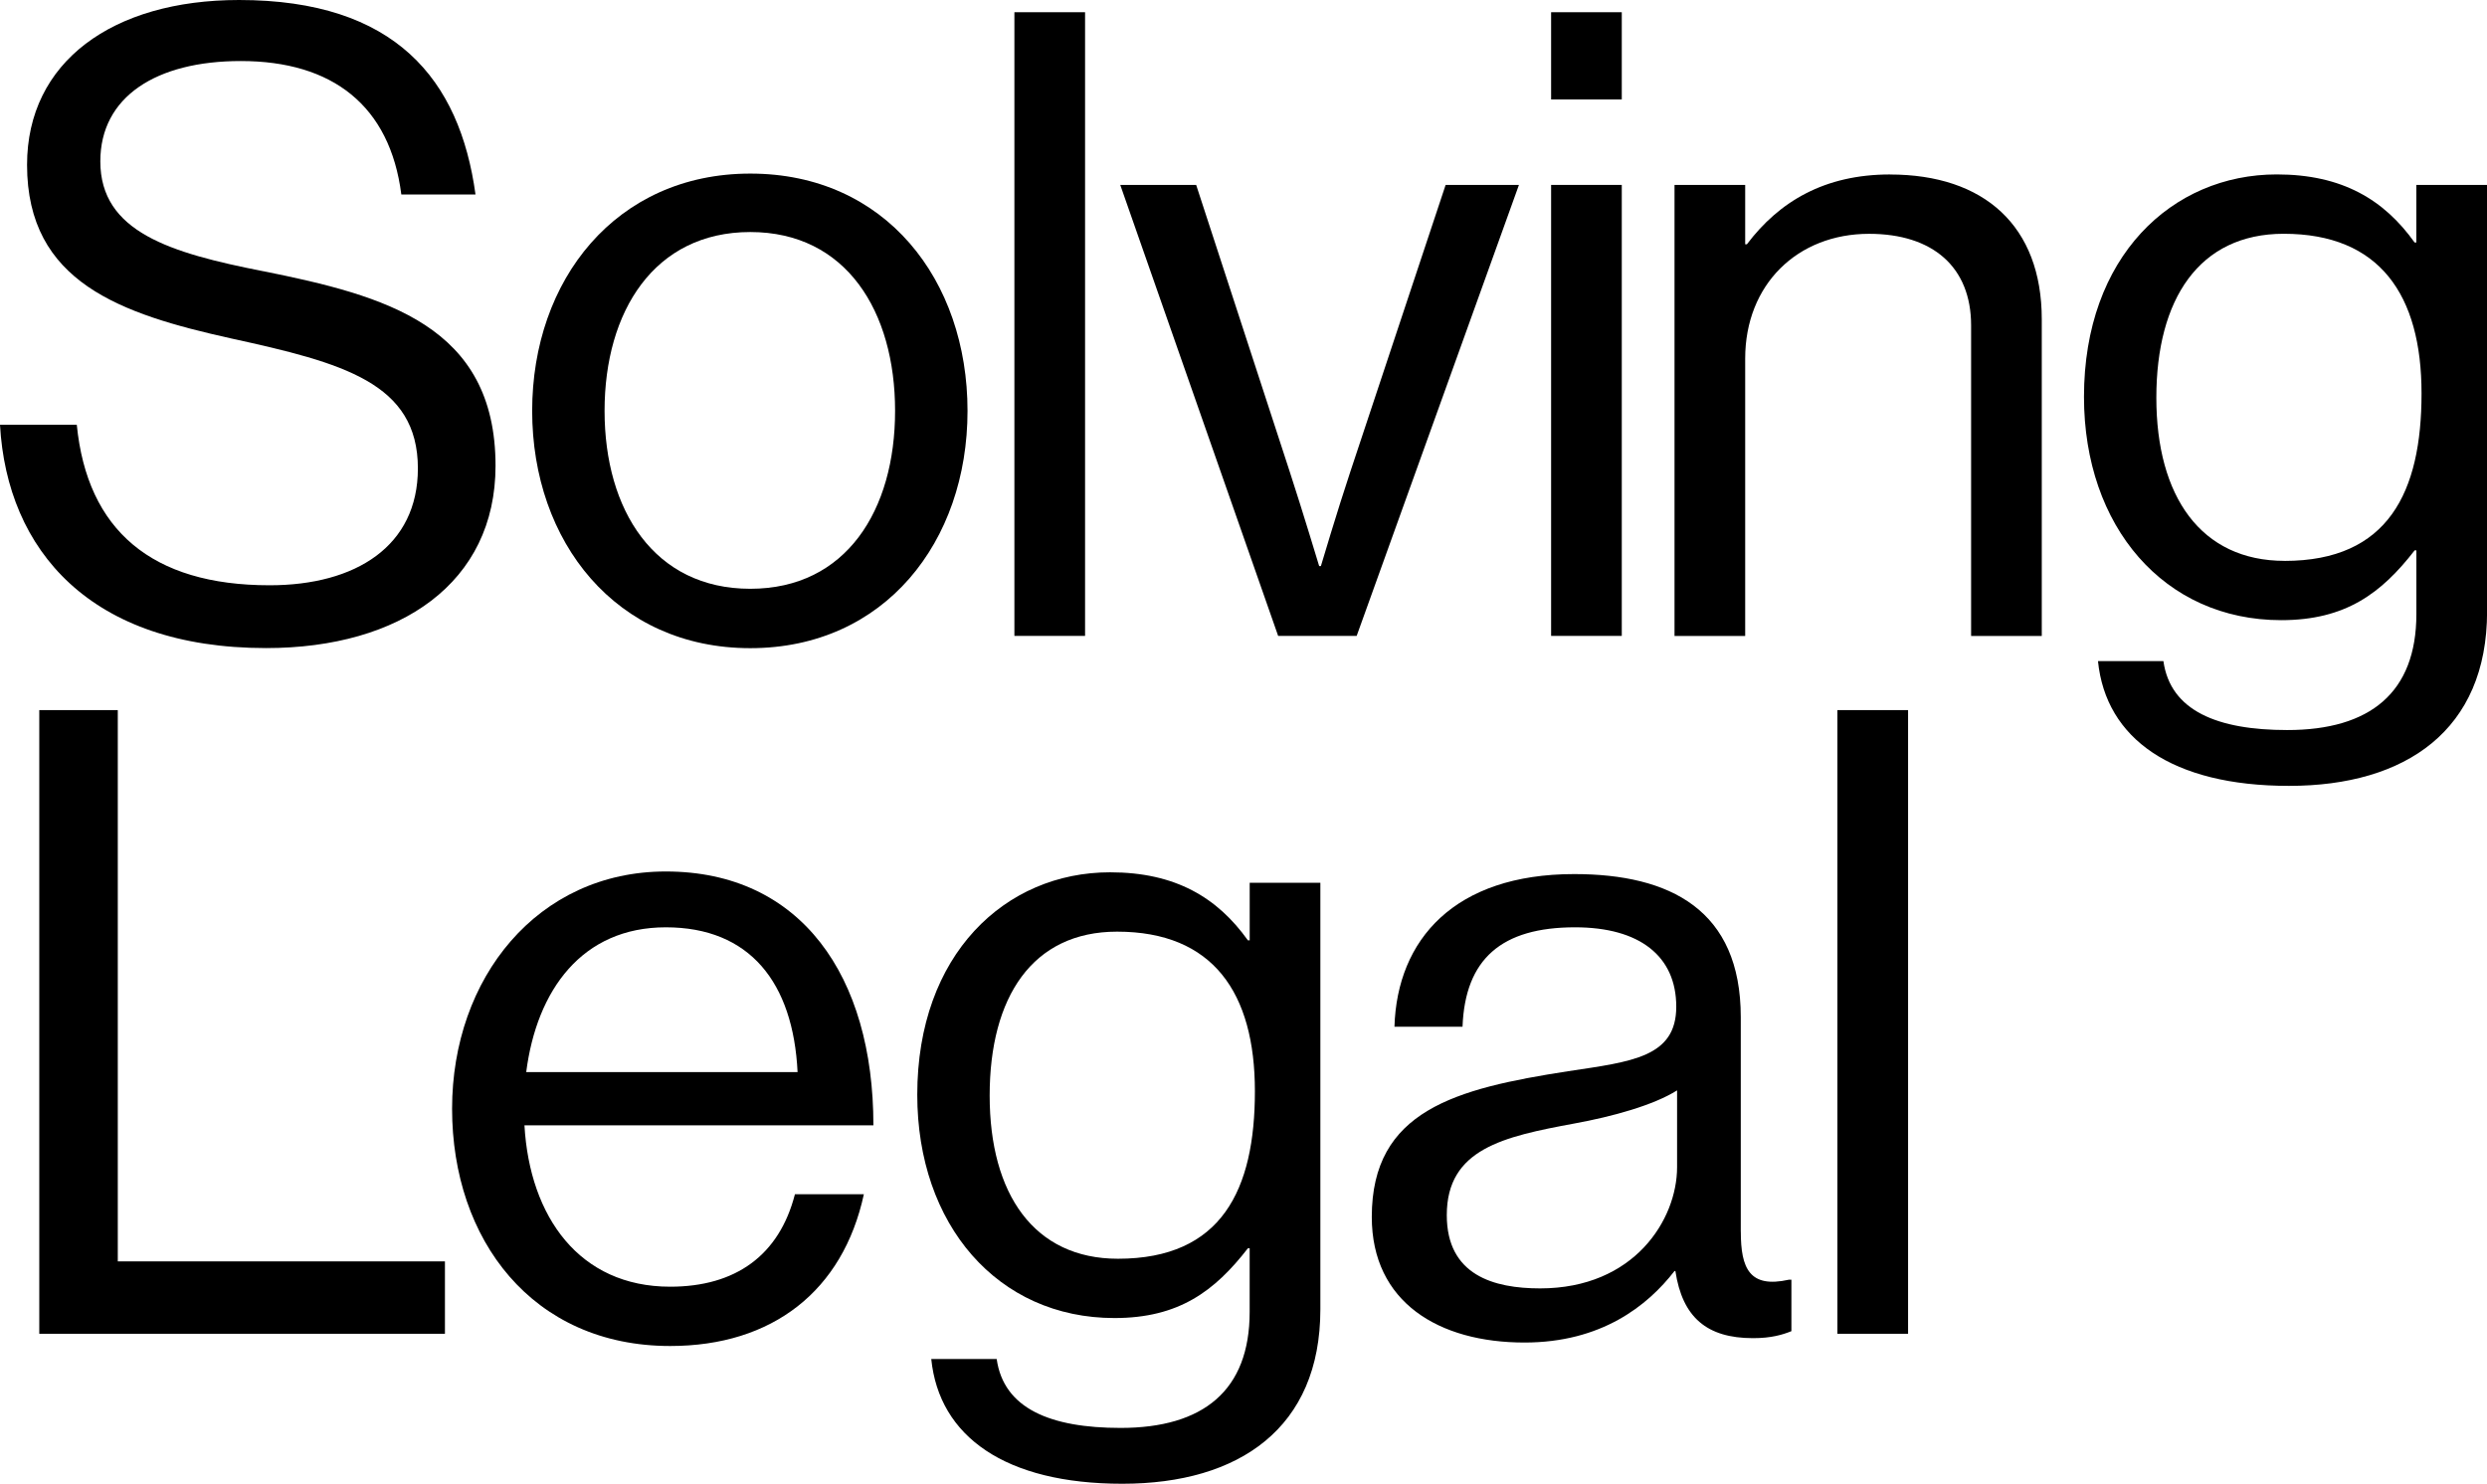
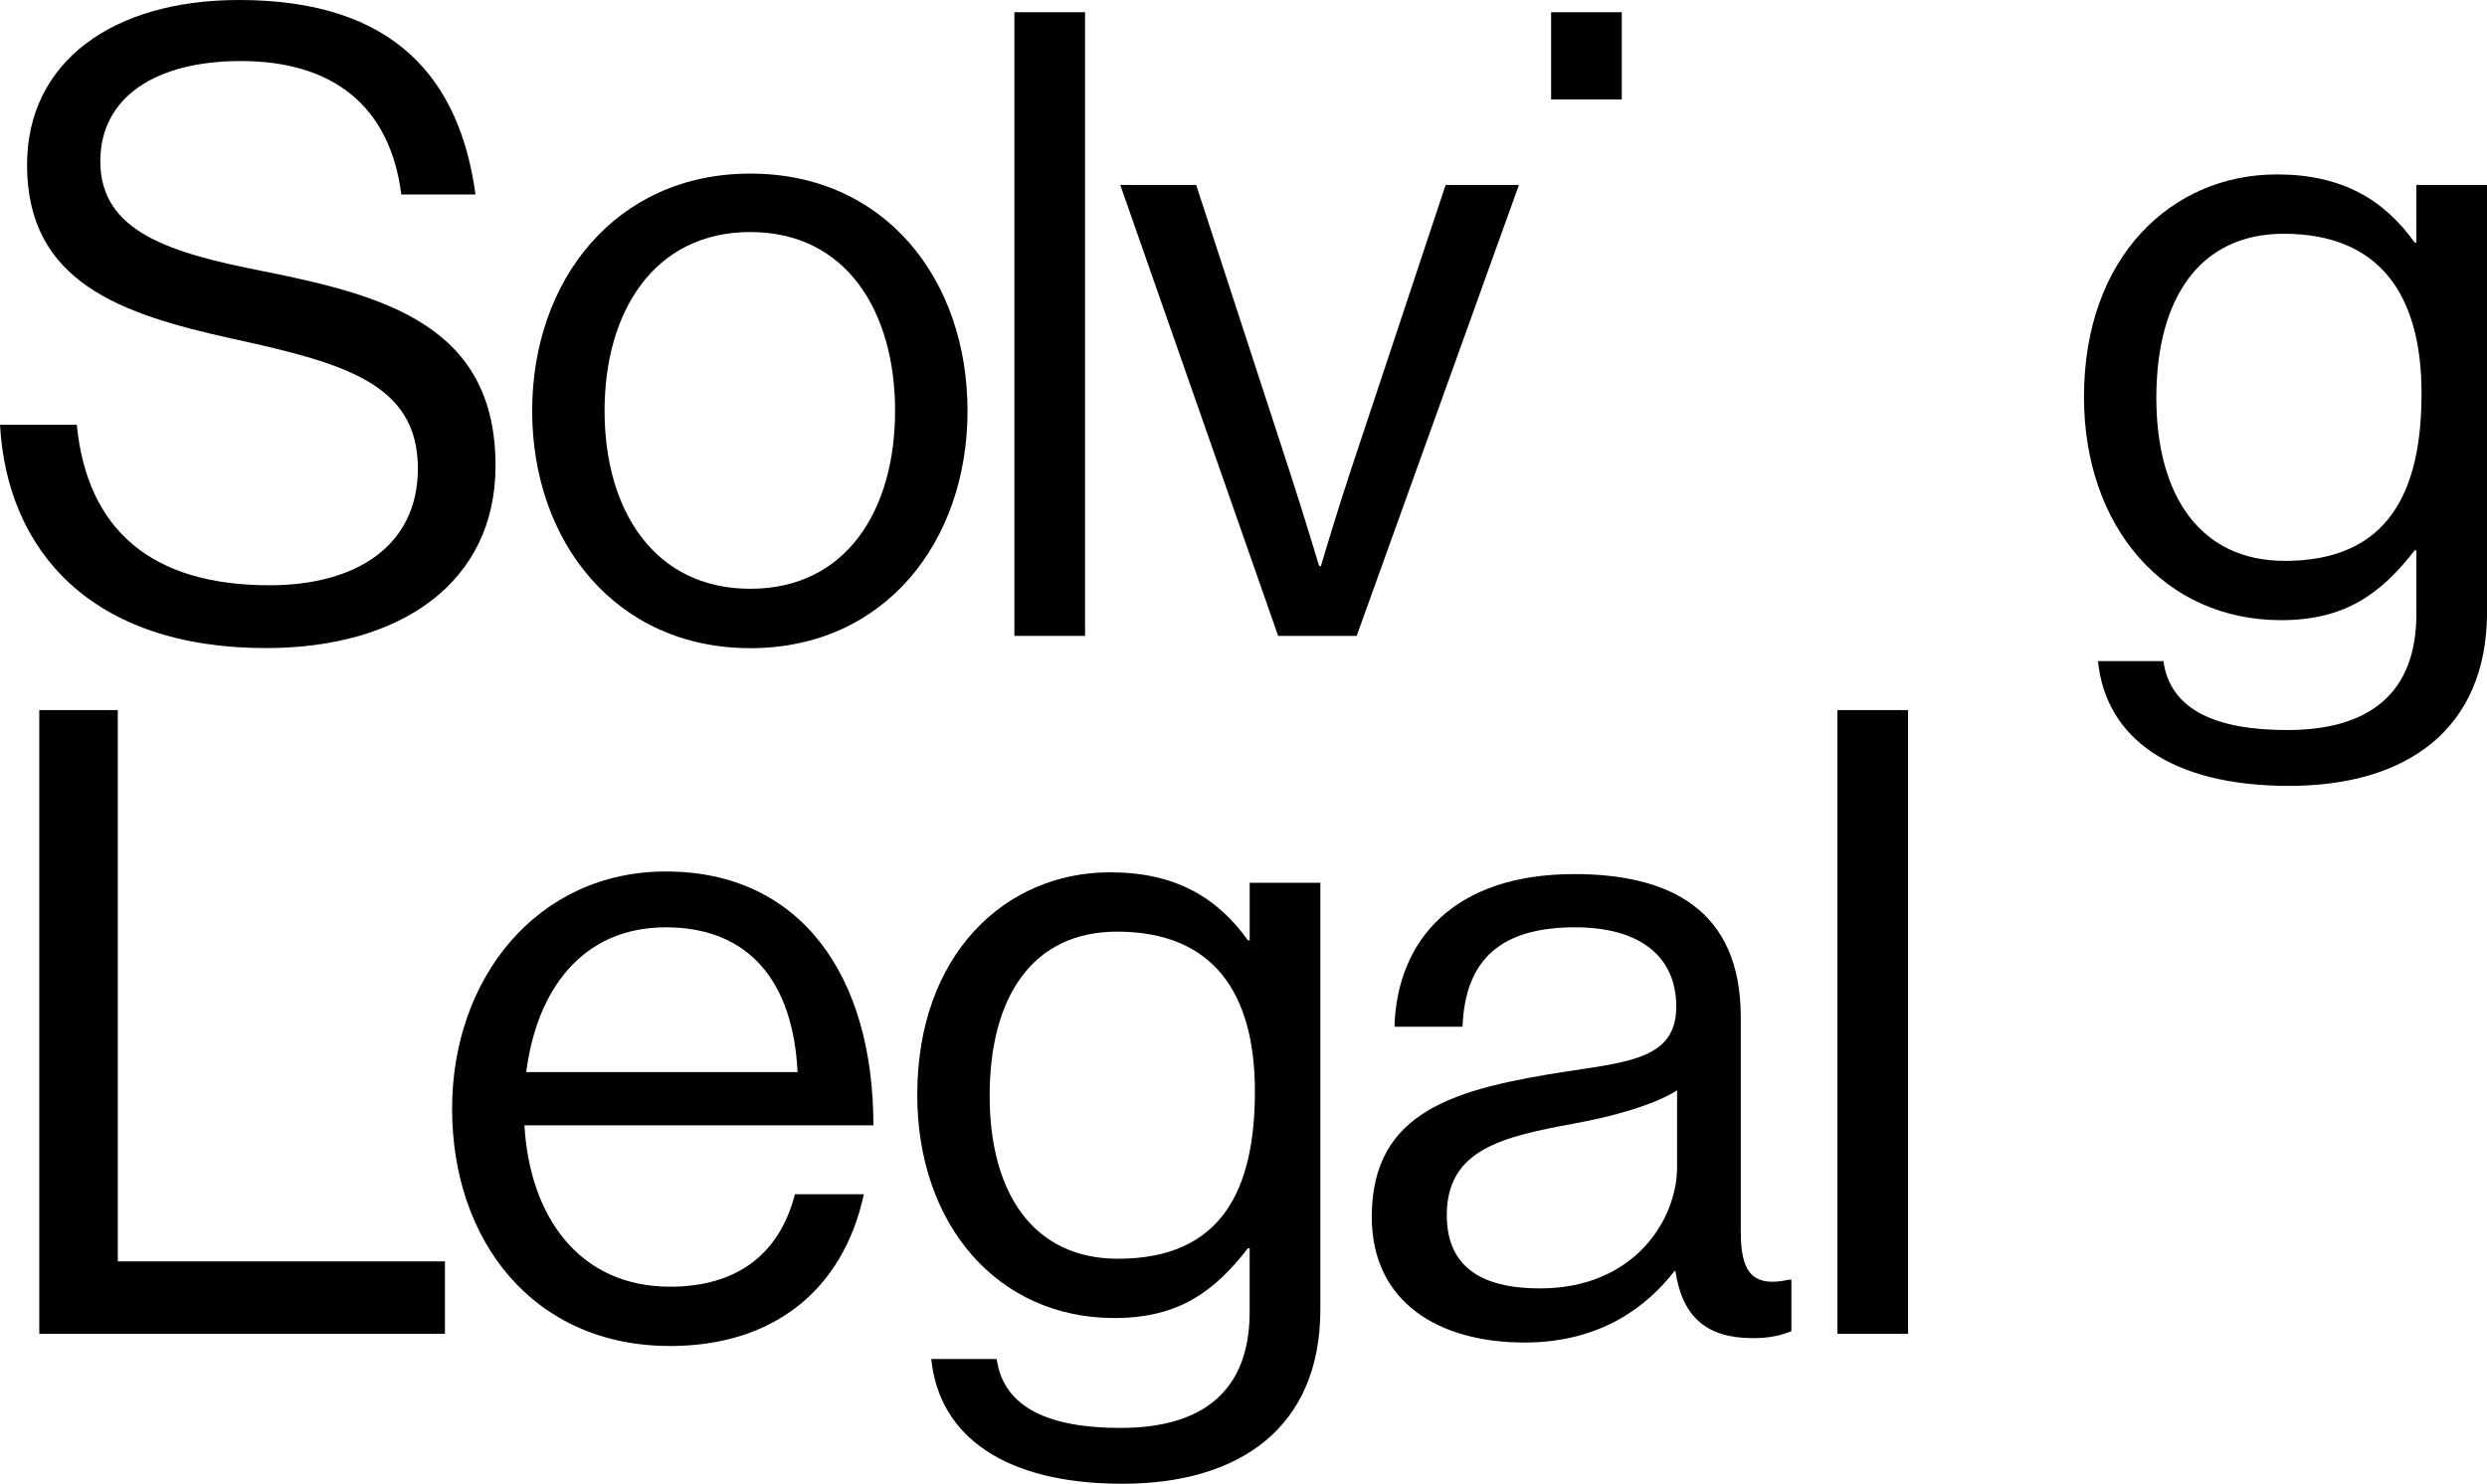
<svg xmlns="http://www.w3.org/2000/svg" id="Layer_1" data-name="Layer 1" viewBox="0 0 602.16 359.32">
  <path d="M161.21,211.04c-31.05,0-51.75,25.77-51.75,57.46s19.43,57.45,52.81,57.45c24.72,0,41.82-13.31,46.89-36.75h-16.69c-3.8,14.79-14.36,22.39-30.21,22.39-21.97,0-34.01-16.9-35.28-39.08h84.49c0-36.12-17.53-61.47-50.27-61.47ZM127.41,259.62c2.54-19.86,13.52-35.06,33.8-35.06s30.84,13.31,31.9,35.06h-65.69Z" />
-   <rect x="375.56" y="44.78" width="17.11" height="109.21" />
  <path d="M63.79,65.69c-22.6-4.44-39.5-9.51-39.5-26.62,0-15.63,13.52-24.29,34.01-24.29,22.18,0,36.12,10.77,38.87,32.32h17.96C111.32,19.22,95.69,0,57.88,0,27.25,0,6.55,15,6.55,39.92c0,28.52,22.81,36.12,49.43,42.04,27.04,5.91,45.2,10.77,45.2,31.47,0,18.8-15,28.3-35.91,28.3-28.52,0-44.15-13.31-46.68-38.87H0c1.69,30.42,21.97,54.08,64.43,54.08,32.53,0,55.55-15.84,55.55-44.15,0-34.01-26.83-41.19-56.19-47.11Z" />
  <polygon points="28.52 171.96 9.51 171.96 9.51 322.99 107.73 322.99 107.73 305.46 28.52 305.46 28.52 171.96" />
  <rect x="245.61" y="2.96" width="17.11" height="151.03" />
  <rect x="375.56" y="2.96" width="17.11" height="21.12" />
  <path d="M181.66,42.04c-32.53,0-52.81,25.77-52.81,57.46s20.28,57.46,52.81,57.46,52.6-25.77,52.6-57.46-19.86-57.46-52.6-57.46ZM181.66,142.58c-23.24,0-35.28-19.01-35.28-43.09s12.04-43.3,35.28-43.3,35.06,19.22,35.06,43.3-11.83,43.09-35.06,43.09Z" />
  <rect x="444.88" y="171.96" width="17.11" height="151.03" />
  <path d="M585.05,44.78v13.94h-.42c-7.39-10.35-17.53-16.48-33.37-16.48-25.35,0-46.68,19.86-46.68,53.86,0,31.47,19.43,54.08,47.74,54.08,15.63,0,24.29-6.55,32.32-16.9h.42v15.42c0,19.01-11.2,28.09-31.26,28.09-16.9,0-28.3-4.65-29.99-16.69h-15.84c1.9,18.8,17.96,30.21,46.26,30.21s47.95-13.52,47.95-42.25V44.78h-17.11ZM553.15,135.82c-20.28,0-31.05-15.63-31.05-39.5s10.35-39.71,30.84-39.71c23.23,0,33.37,14.79,33.37,38.66s-8.03,40.56-33.16,40.56Z" />
-   <path d="M457.61,42.25c-15.84,0-26.83,6.55-34.64,16.9h-.42v-14.36h-17.11v109.21h17.11v-67.17c0-17.95,12.67-30.21,29.99-30.21,15.42,0,24.71,8.03,24.71,22.18v75.2h17.11v-76.68c0-22.6-13.94-35.06-36.75-35.06Z" />
  <path d="M421.48,298.27v-51.96c0-25.98-17.11-34.64-40.34-34.64-28.94,0-42.88,15.84-43.51,36.97h16.48c.63-16.48,9.51-24.08,27.25-24.08,15.63,0,24.5,6.97,24.5,19.22s-10.77,13.31-26.19,15.63c-27.25,4.22-47.53,9.51-47.53,35.28,0,20.7,16.27,30.42,36.97,30.42,18.59,0,29.78-8.87,36.33-17.32h.21c1.69,11.2,7.6,16.26,18.8,16.26,4.44,0,7.18-.84,9.29-1.69v-12.46h-.63c-9.51,2.11-11.62-2.75-11.62-11.62ZM406.06,282.64c0,12.67-10.35,29.36-33.16,29.36-11.2,0-22.6-3.17-22.6-17.74,0-16.05,13.73-19.01,30.84-22.18,9.29-1.69,19.22-4.44,24.92-8.03v18.59Z" />
  <path d="M302.57,227.72h-.42c-7.39-10.35-17.53-16.48-33.38-16.48-25.35,0-46.68,19.86-46.68,53.86,0,31.47,19.43,54.08,47.74,54.08,15.63,0,24.29-6.55,32.32-16.9h.42v15.42c0,19.01-11.2,28.09-31.26,28.09-16.9,0-28.3-4.65-29.99-16.69h-15.84c1.9,18.8,17.95,30.21,46.26,30.21s47.95-13.52,47.95-42.25v-103.29h-17.11v13.94ZM270.67,304.82c-20.28,0-31.05-15.63-31.05-39.5s10.35-39.71,30.84-39.71c23.24,0,33.38,14.79,33.38,38.65s-8.03,40.56-33.16,40.56Z" />
  <path d="M350.02,44.78l-23.02,69.28c-3.17,9.51-7.18,23.02-7.18,23.02h-.42s-4.01-13.31-7.18-23.02l-22.6-69.28h-18.38l38.23,109.21h19.01l39.29-109.21h-17.74Z" />
</svg>